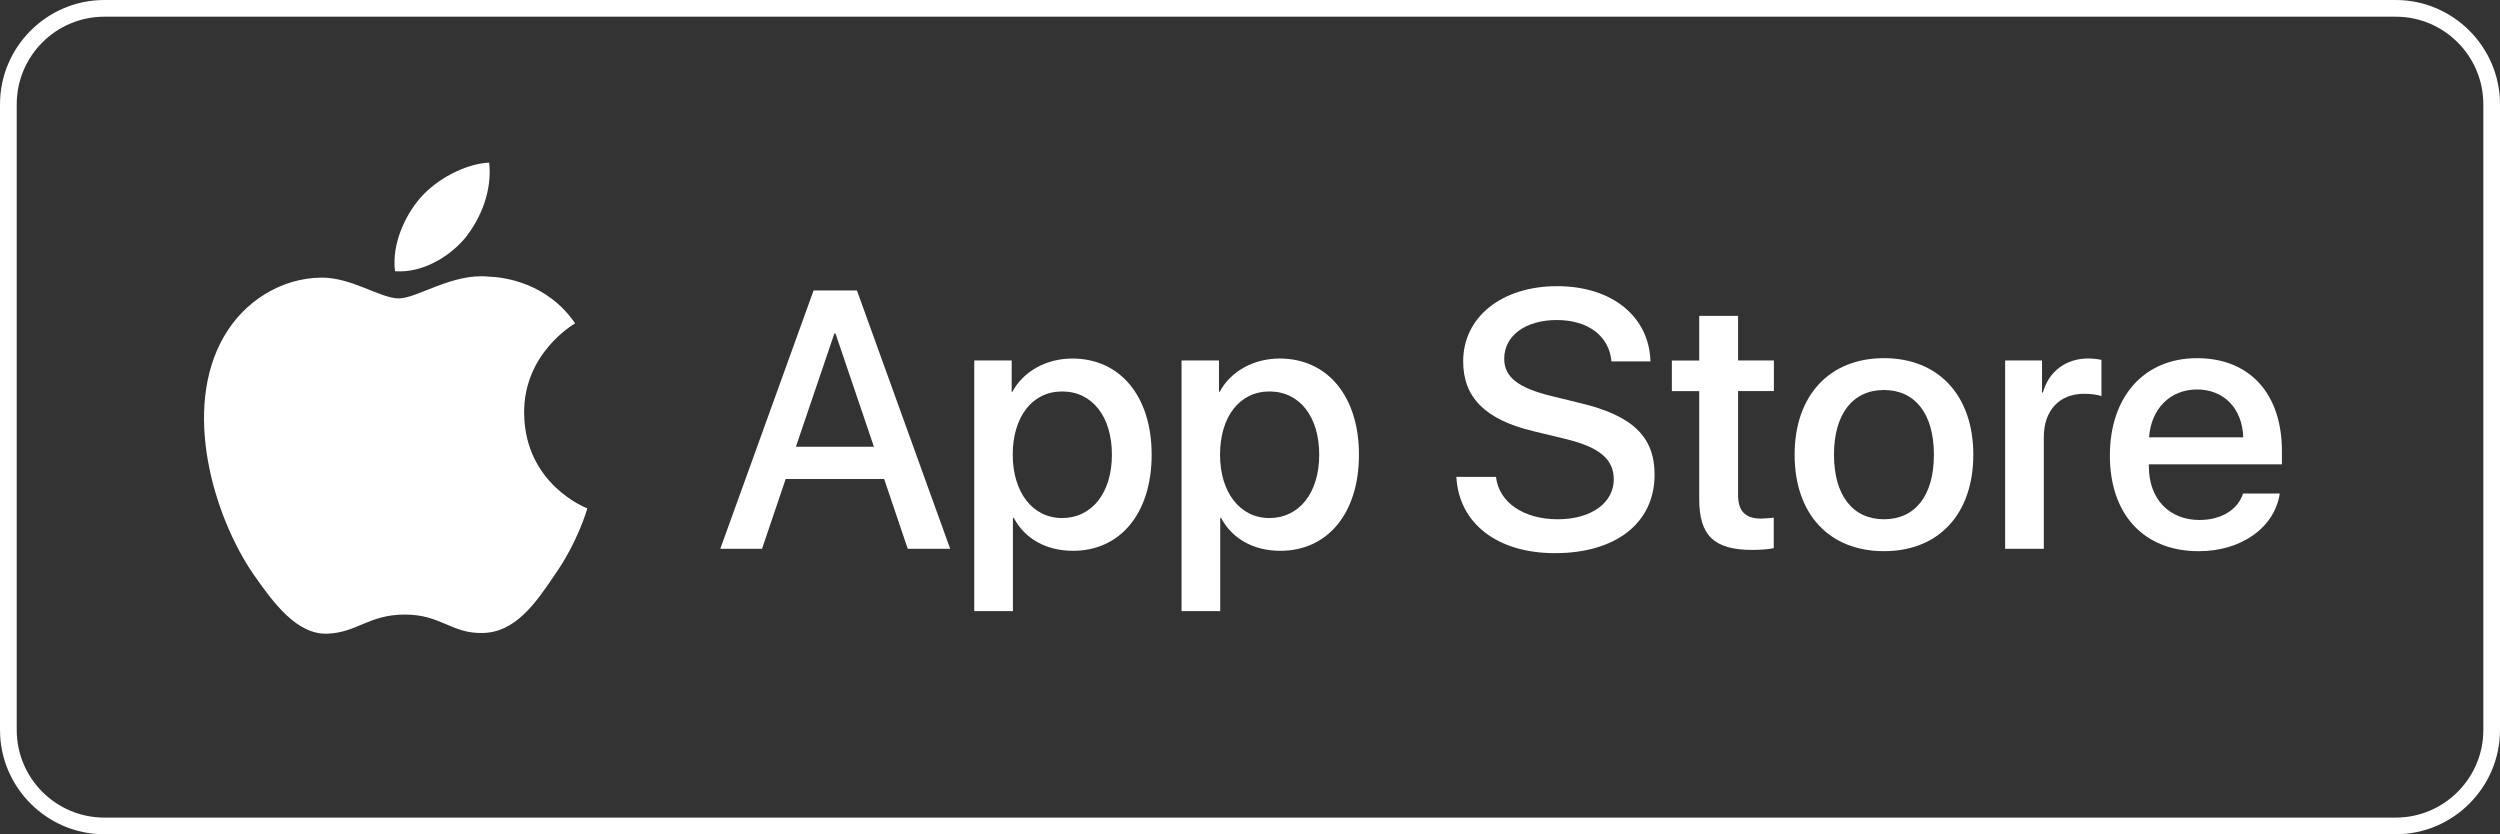
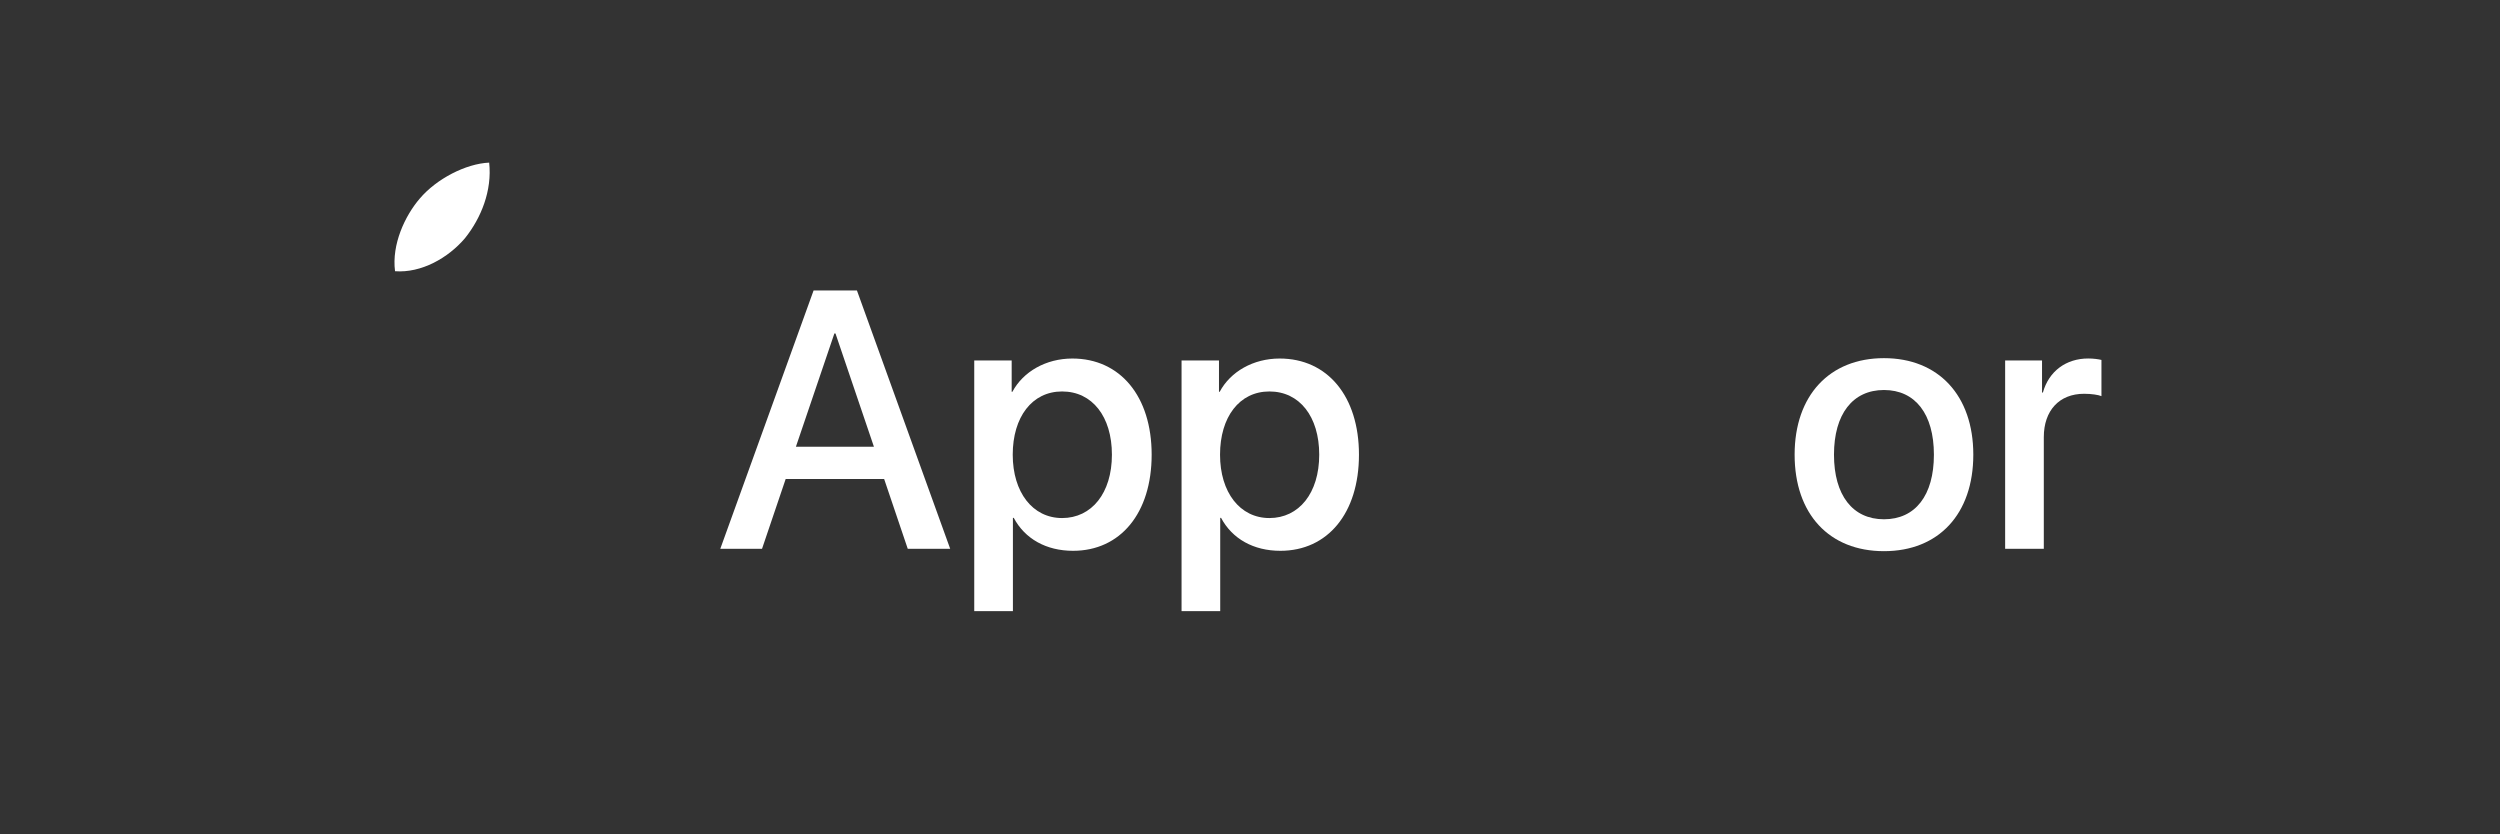
<svg xmlns="http://www.w3.org/2000/svg" id="White_version" data-name="White version" viewBox="0 0 1252.48 417.95">
  <rect x="0" y="0" width="1252.48" height="417.95" fill="#333333" stroke="none" />
-   <path d="M262.59,206.98c-.28-29.8,24.41-44.3,25.54-44.98-13.97-20.39-35.65-23.18-43.25-23.4-18.21-1.92-35.85,10.9-45.11,10.9s-23.75-10.7-39.12-10.41c-19.8,.31-38.32,11.77-48.49,29.58-20.96,36.29-5.31,89.62,14.76,118.96,10.04,14.36,21.79,30.43,37.14,29.84,15.04-.61,20.65-9.58,38.8-9.58s23.25,9.58,38.93,9.23c16.13-.26,26.28-14.43,35.98-28.93,11.61-16.46,16.27-32.68,16.46-33.51-.39-.13-31.33-11.96-31.64-47.7" fill="#fff" />
  <path d="M232.98,119.3c8.08-10.11,13.62-23.86,12.09-37.83-11.7,.53-26.35,8.1-34.76,17.99-7.47,8.71-14.14,23.01-12.4,36.42,13.14,.98,26.63-6.62,35.08-16.59" fill="#fff" />
  <path d="M442.96,239.97h-49.34l-11.85,34.98h-20.91l46.74-129.42h21.72l46.72,129.42h-21.26l-11.83-34.98Zm-44.23-16.15h39.1l-19.26-56.76h-.55l-19.28,56.76Z" fill="#fff" />
  <path d="M576.97,227.79c0,29.32-15.68,48.16-39.38,48.16-13.45,0-24.13-6.02-29.71-16.51h-.42v46.74h-19.37v-125.58h18.75v15.7h.35c5.39-10.13,16.86-16.68,30.04-16.68,23.97,0,39.74,18.93,39.74,48.18m-19.91,0c0-19.12-9.87-31.68-24.95-31.68s-24.74,12.84-24.74,31.68,9.96,31.74,24.74,31.74,24.95-12.47,24.95-31.74" fill="#fff" />
  <path d="M680.83,227.79c0,29.32-15.68,48.16-39.38,48.16-13.45,0-24.13-6.02-29.71-16.51h-.42v46.74h-19.37v-125.58h18.75v15.7h.35c5.39-10.13,16.86-16.68,30.04-16.68,23.97,0,39.74,18.93,39.74,48.18m-19.91,0c0-19.12-9.87-31.68-24.95-31.68s-24.74,12.84-24.74,31.68,9.95,31.74,24.74,31.74,24.95-12.47,24.95-31.74" fill="#fff" />
-   <path d="M749.47,238.89c1.44,12.84,13.89,21.26,30.94,21.26s28.08-8.41,28.08-20c0-10.04-7.1-16.05-23.88-20.17l-16.75-4.04c-23.78-5.76-34.82-16.85-34.82-34.89,0-22.34,19.47-37.68,47.09-37.68s46.11,15.33,46.74,37.68h-19.54c-1.18-12.92-11.85-20.72-27.46-20.72s-26.27,7.9-26.27,19.37c0,9.15,6.81,14.54,23.49,18.67l14.26,3.49c26.55,6.27,37.59,16.94,37.59,35.89,0,24.21-19.28,39.38-49.97,39.38-28.71,0-48.09-14.8-49.34-38.23h19.84Z" fill="#fff" />
-   <path d="M870.76,158.25v22.35h17.95v15.33h-17.95v52.02c0,8.1,3.6,11.86,11.5,11.86,1.96,0,5.11-.3,6.37-.46v15.26c-2.14,.53-6.46,.89-10.76,.89-19.11,0-26.57-7.18-26.57-25.46v-54.1h-13.71v-15.33h13.71v-22.35h19.47Z" fill="#fff" />
  <path d="M899.09,227.79c0-29.69,17.49-48.36,44.76-48.36s44.76,18.67,44.76,48.36-17.33,48.34-44.76,48.34-44.76-18.58-44.76-48.34m69.78,0c0-20.37-9.34-32.4-25.02-32.4s-25.04,12.1-25.04,32.4,9.34,32.36,25.04,32.36,25.02-11.94,25.02-32.36" fill="#fff" />
  <path d="M1004.57,180.6h18.47v16.05h.44c2.97-10.67,11.59-17.05,22.71-17.05,2.77,0,5.11,.37,6.62,.72v18.14c-1.51-.63-4.93-1.18-8.69-1.18-12.47,0-20.19,8.43-20.19,21.72v55.96h-19.37v-94.36Z" fill="#fff" />
-   <path d="M1142.15,247.25c-2.62,17.12-19.3,28.9-40.63,28.9-27.46,0-44.49-18.4-44.49-47.92s17.12-48.79,43.66-48.79,42.53,17.93,42.53,46.55v6.62h-66.65v1.18c0,16.15,10.13,26.72,25.39,26.72,10.76,0,19.19-5.09,21.79-13.27h18.4Zm-65.48-28.16h47.18c-.44-14.45-9.69-23.97-23.16-23.97s-23.03,9.71-24.02,23.97" fill="#fff" />
-   <path d="M1200.24,8.36c24.19,0,43.89,19.68,43.89,43.88V365.72c0,24.19-19.7,43.89-43.89,43.89H52.26c-24.2,0-43.88-19.7-43.88-43.89V52.24C8.38,28.04,28.06,8.36,52.26,8.36H1200.24m0-8.36H52.26C23.51,0,0,23.51,0,52.24V365.72c0,28.73,23.51,52.24,52.26,52.24H1200.24c28.73,0,52.24-23.51,52.24-52.24V52.24c0-28.73-23.51-52.24-52.24-52.24" fill="#fff" />
</svg>